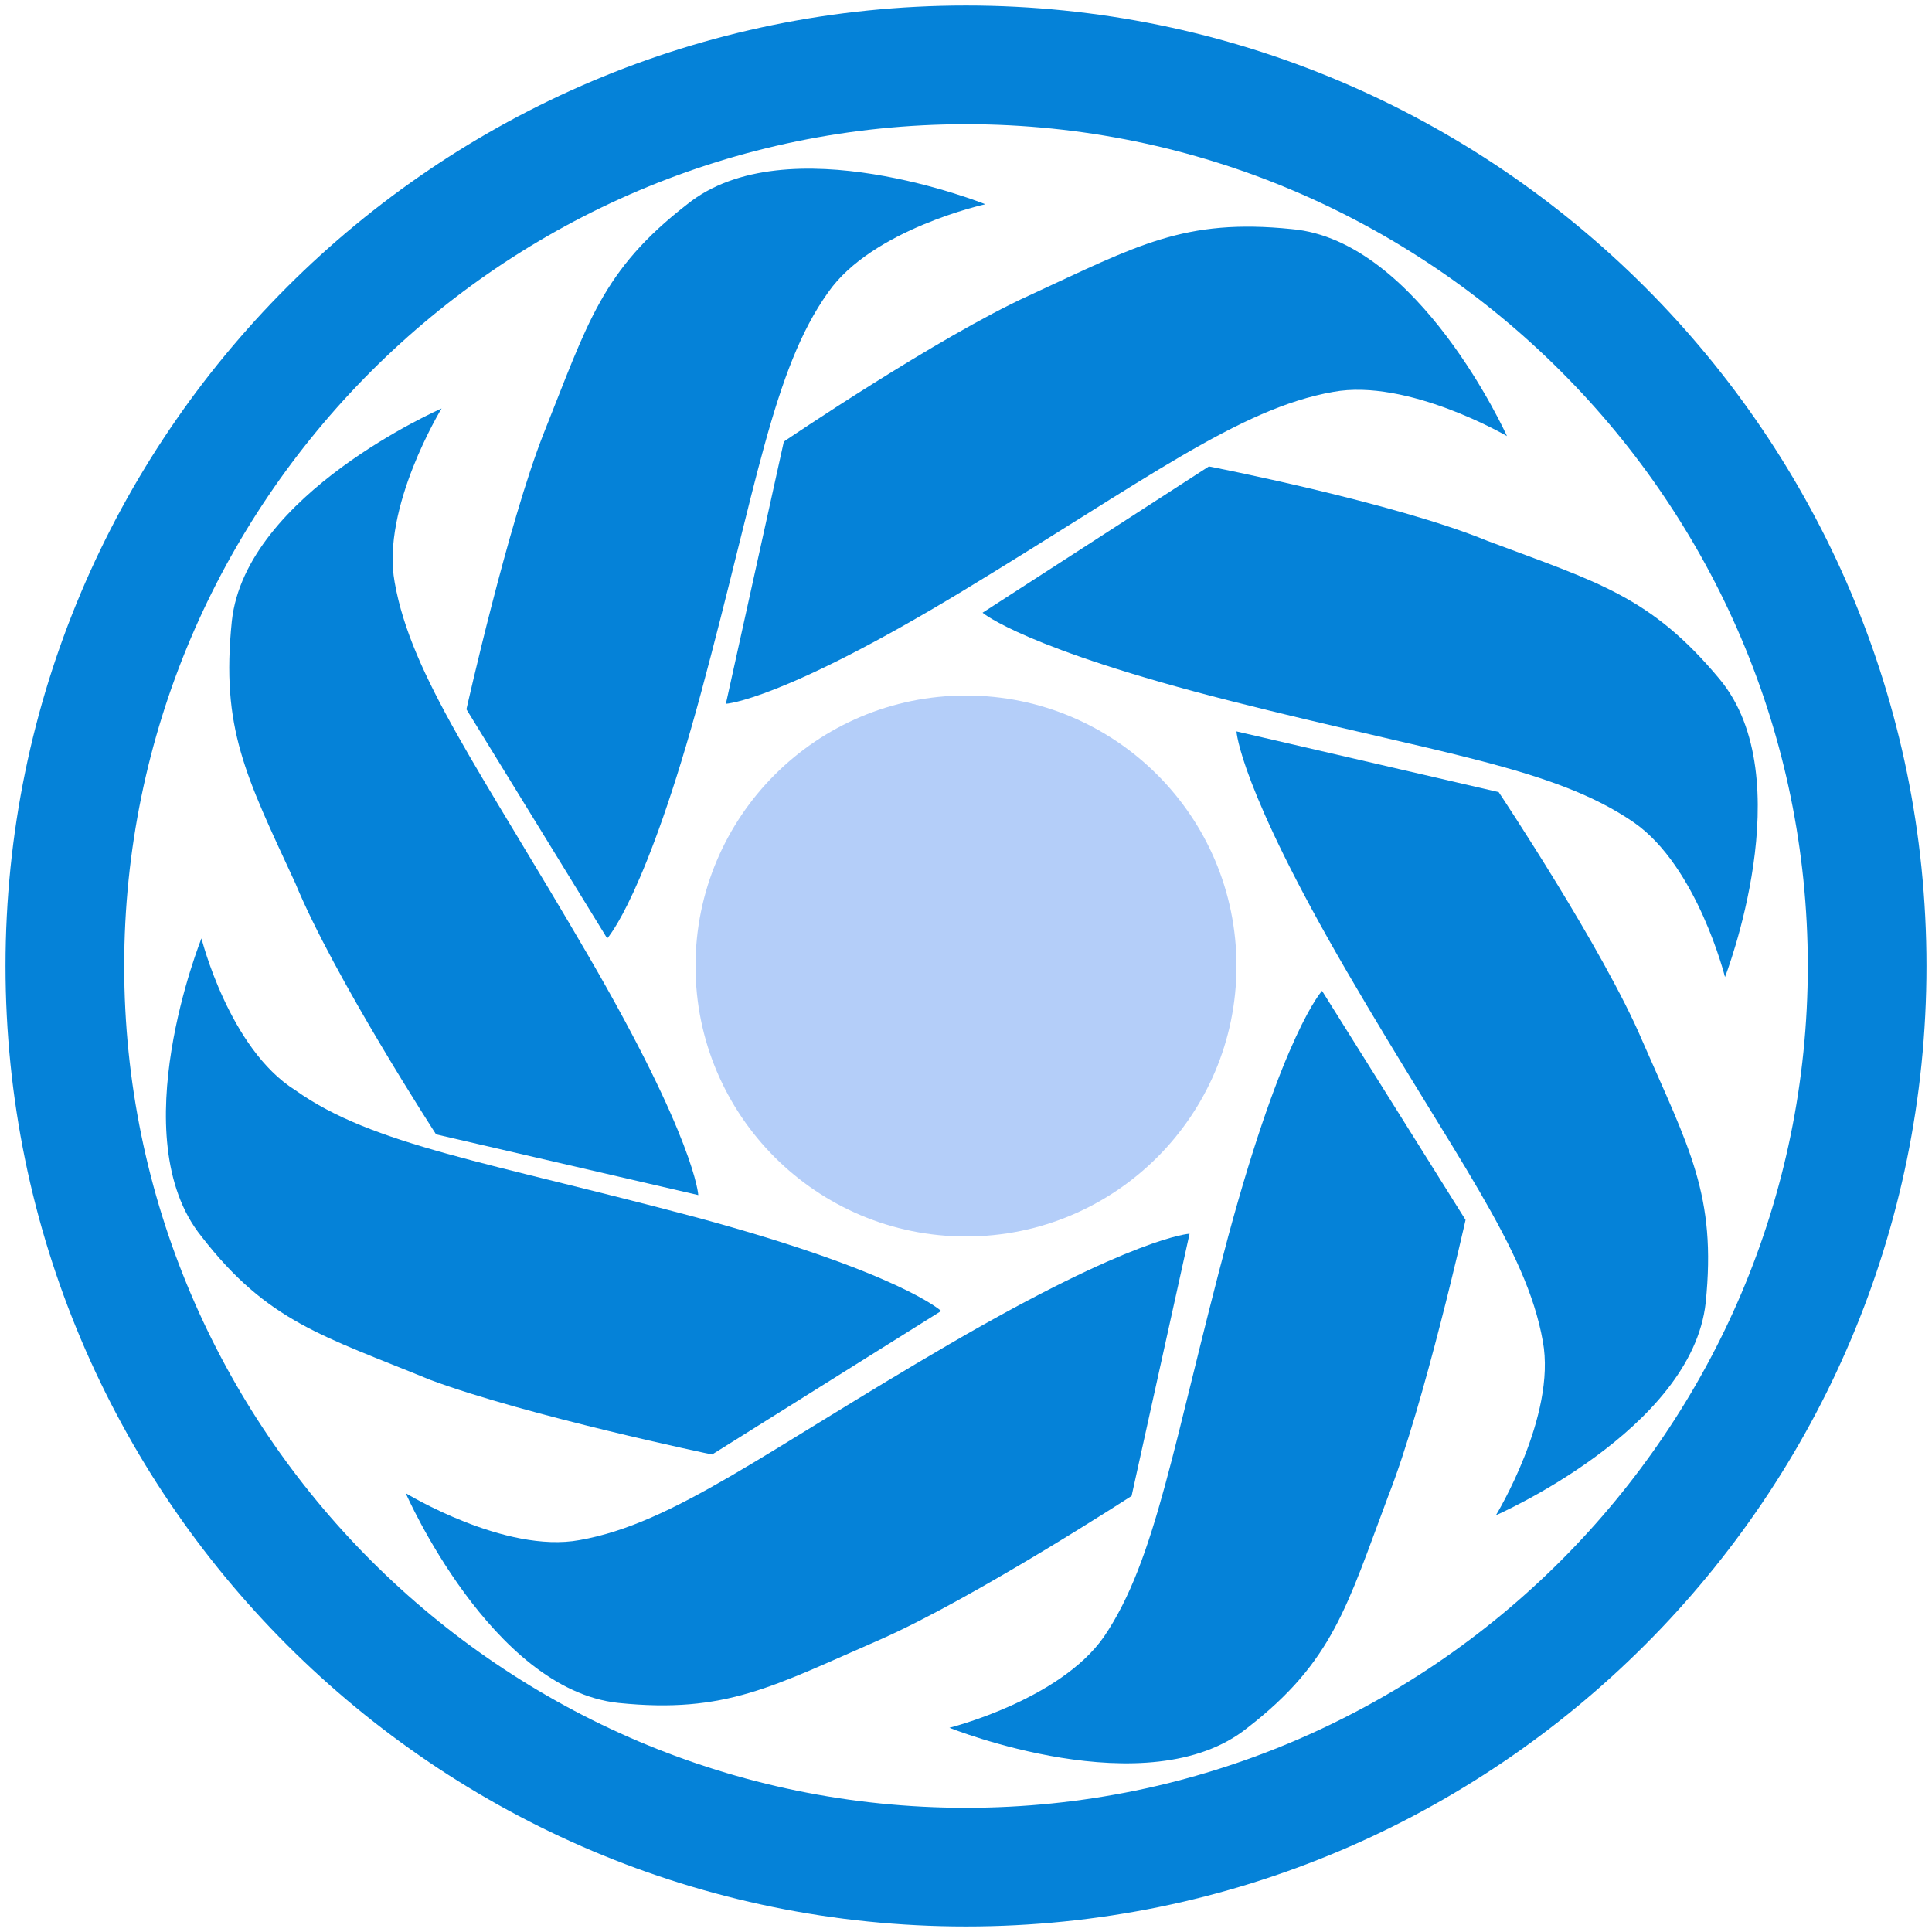
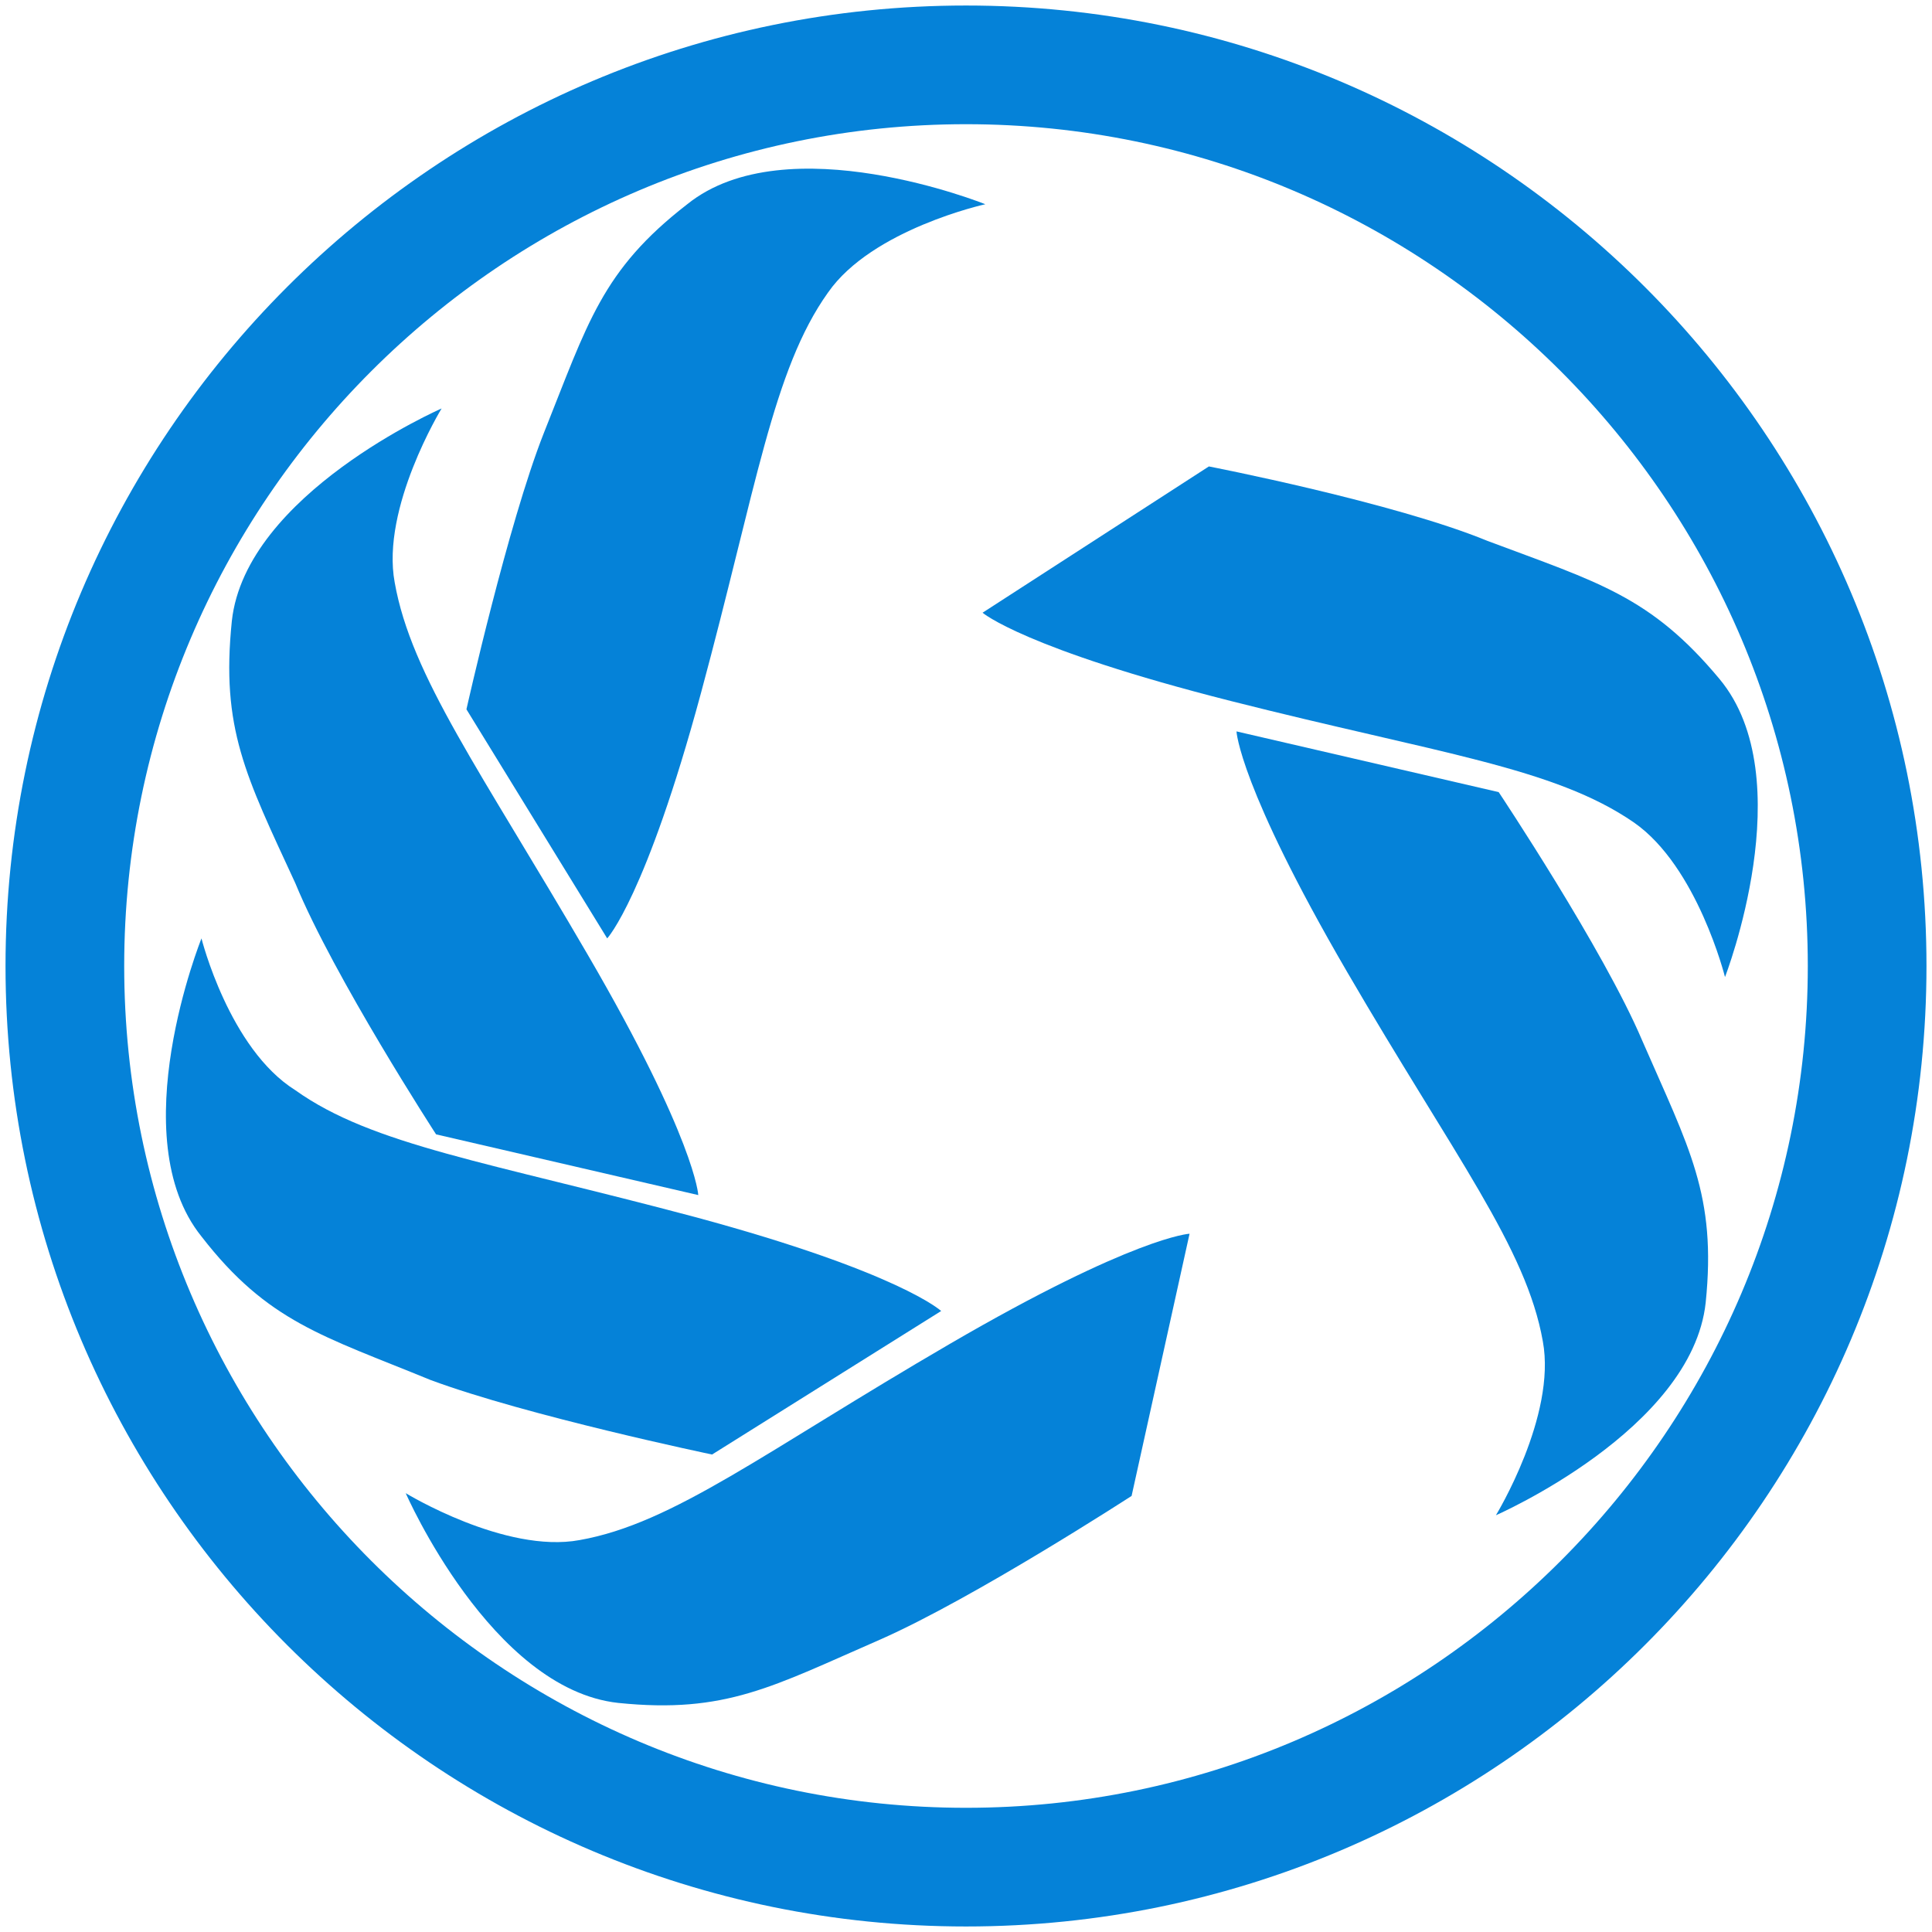
<svg xmlns="http://www.w3.org/2000/svg" version="1.1" id="Слой_1" x="0px" y="0px" viewBox="0 0 70 70" style="enable-background:new 0 0 70 70;" xml:space="preserve">
  <style type="text/css">
	.st0{fill:#0582D8;}
	.st1{fill:#B4CEF9;}
</style>
  <path class="st0" d="M35,69.8C15.8,69.8,0.2,54.2,0.2,35S15.8,0.2,35,0.2S69.8,15.8,69.8,35S54.2,69.8,35,69.8z M35,4.5  C18.2,4.5,4.5,18.2,4.5,35S18.2,65.5,35,65.5S65.5,51.8,65.5,35S51.8,4.5,35,4.5z" />
  <path class="st0" d="M43.8,16.9l-8.2,5.3c0,0,1.5,1.3,9,3.2s11.7,2.4,14.6,4.4c2.3,1.6,3.3,5.6,3.3,5.6s2.8-7.2-0.2-10.8  c-2.5-3-4.4-3.5-8.4-5C50.5,18.2,43.8,16.9,43.8,16.9z" />
-   <path class="st0" d="M28.4,16l-2.1,9.5c0,0,2-0.1,8.6-4.1s10-6.6,13.4-7.2c2.7-0.5,6.3,1.6,6.3,1.6s-3.2-7.1-7.8-7.5  c-3.9-0.4-5.6,0.6-9.5,2.4C34,12.2,28.4,16,28.4,16z" />
  <path class="st0" d="M54.3,28.7l-9.5-2.2c0,0,0.1,2,4,8.7s6.5,10,7.1,13.4c0.5,2.7-1.7,6.3-1.7,6.3s7.1-3.1,7.6-7.7  c0.4-3.9-0.6-5.6-2.3-9.5C58.1,34.4,54.3,28.7,54.3,28.7z" />
-   <path class="st0" d="M53.1,44.2l-5.2-8.3c0,0-1.4,1.5-3.4,8.9c-2,7.5-2.6,11.7-4.5,14.5c-1.6,2.3-5.6,3.3-5.6,3.3s7.2,2.9,10.8,0  c3.1-2.4,3.6-4.4,5.1-8.4C51.6,50.9,53.1,44.2,53.1,44.2z" />
  <path class="st0" d="M41,54.2l2.1-9.5c0,0-2,0.1-8.7,4s-10,6.5-13.4,7.1c-2.7,0.5-6.3-1.7-6.3-1.7s3.1,7.1,7.7,7.6  c3.9,0.4,5.6-0.6,9.5-2.3C35.3,57.9,41,54.2,41,54.2z" />
  <path class="st0" d="M25.8,52.7l8.3-5.2c0,0-1.5-1.4-8.9-3.4c-7.5-2-11.7-2.6-14.5-4.6C8.3,38,7.3,34,7.3,34s-2.9,7.2,0,10.8  c2.4,3.1,4.4,3.6,8.3,5.2C19.1,51.3,25.8,52.7,25.8,52.7z" />
  <path class="st0" d="M15.8,41.1l9.5,2.2c0,0-0.1-2-4-8.7s-6.4-10.1-7-13.5c-0.5-2.7,1.7-6.3,1.7-6.3s-7.1,3.1-7.6,7.7  c-0.4,3.9,0.5,5.6,2.3,9.5C12.1,35.4,15.8,41.1,15.8,41.1z" />
  <path class="st0" d="M16.9,25.7L22,34c0,0,1.4-1.5,3.4-8.9S28,13.4,30,10.6c1.6-2.3,5.7-3.2,5.7-3.2s-7.2-2.9-10.8,0  c-3.1,2.4-3.6,4.3-5.2,8.3C18.4,19,16.9,25.7,16.9,25.7z" />
-   <circle class="st1" cx="35" cy="35" r="9.8" />
</svg>